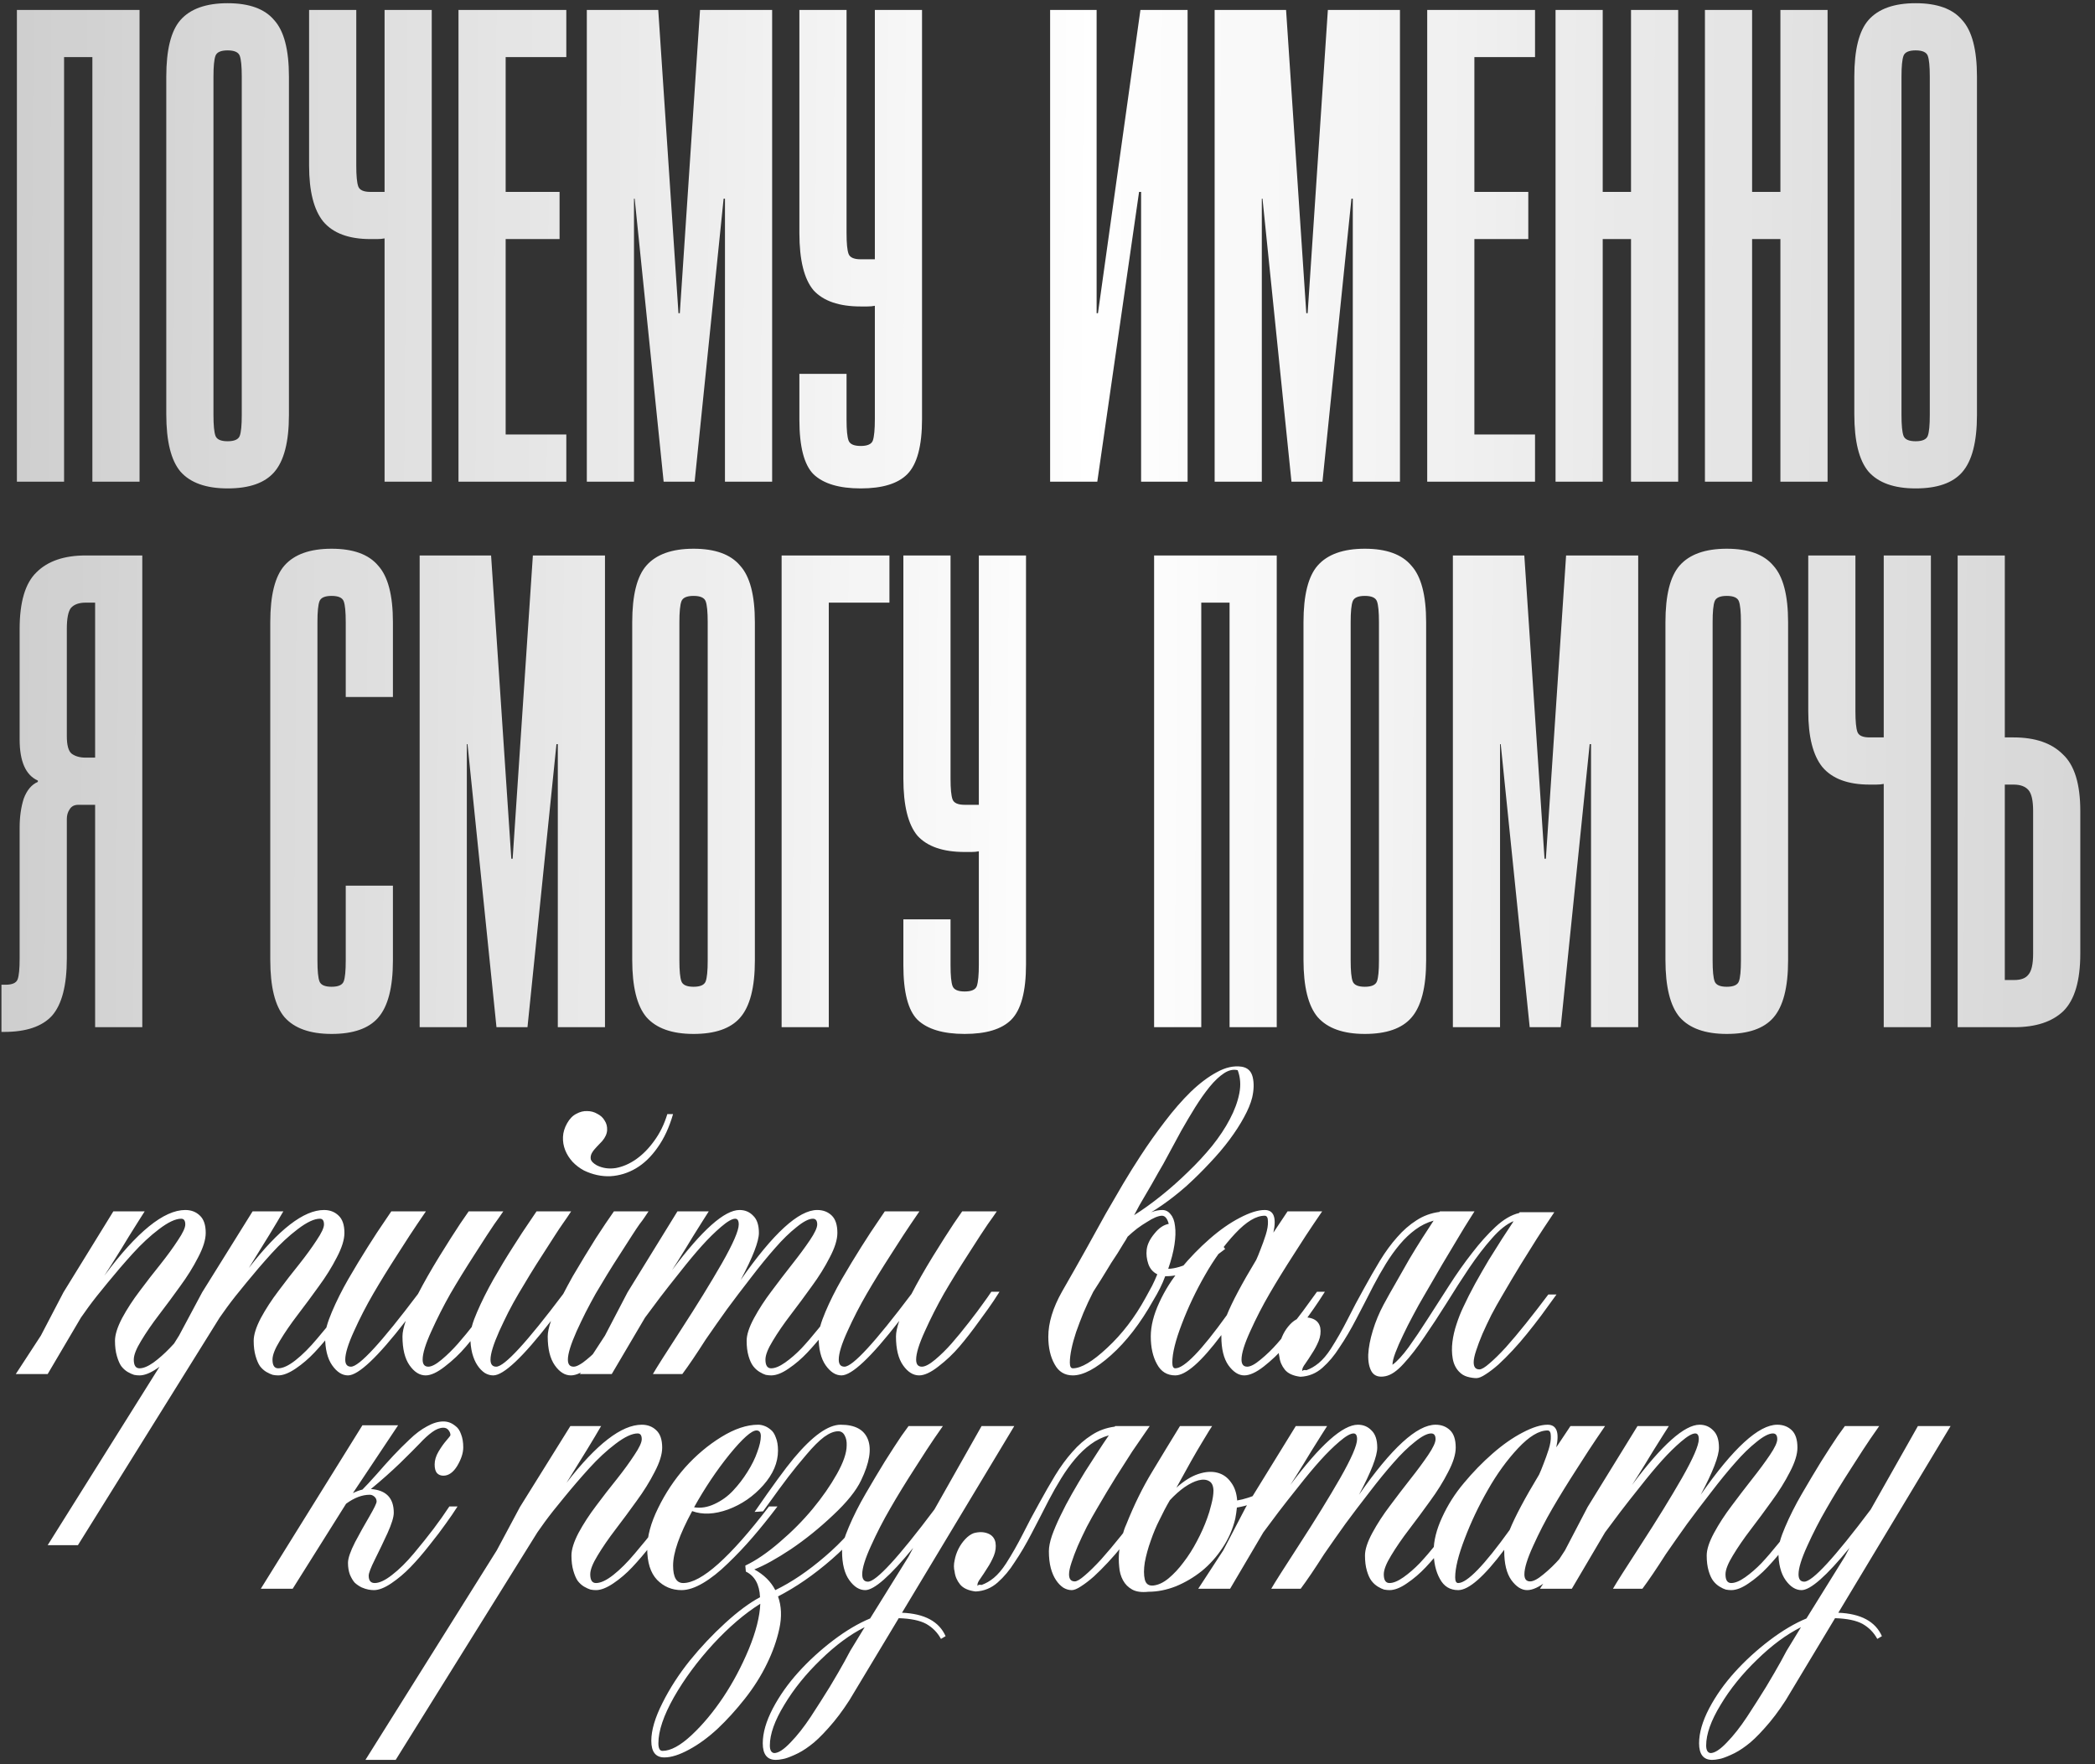
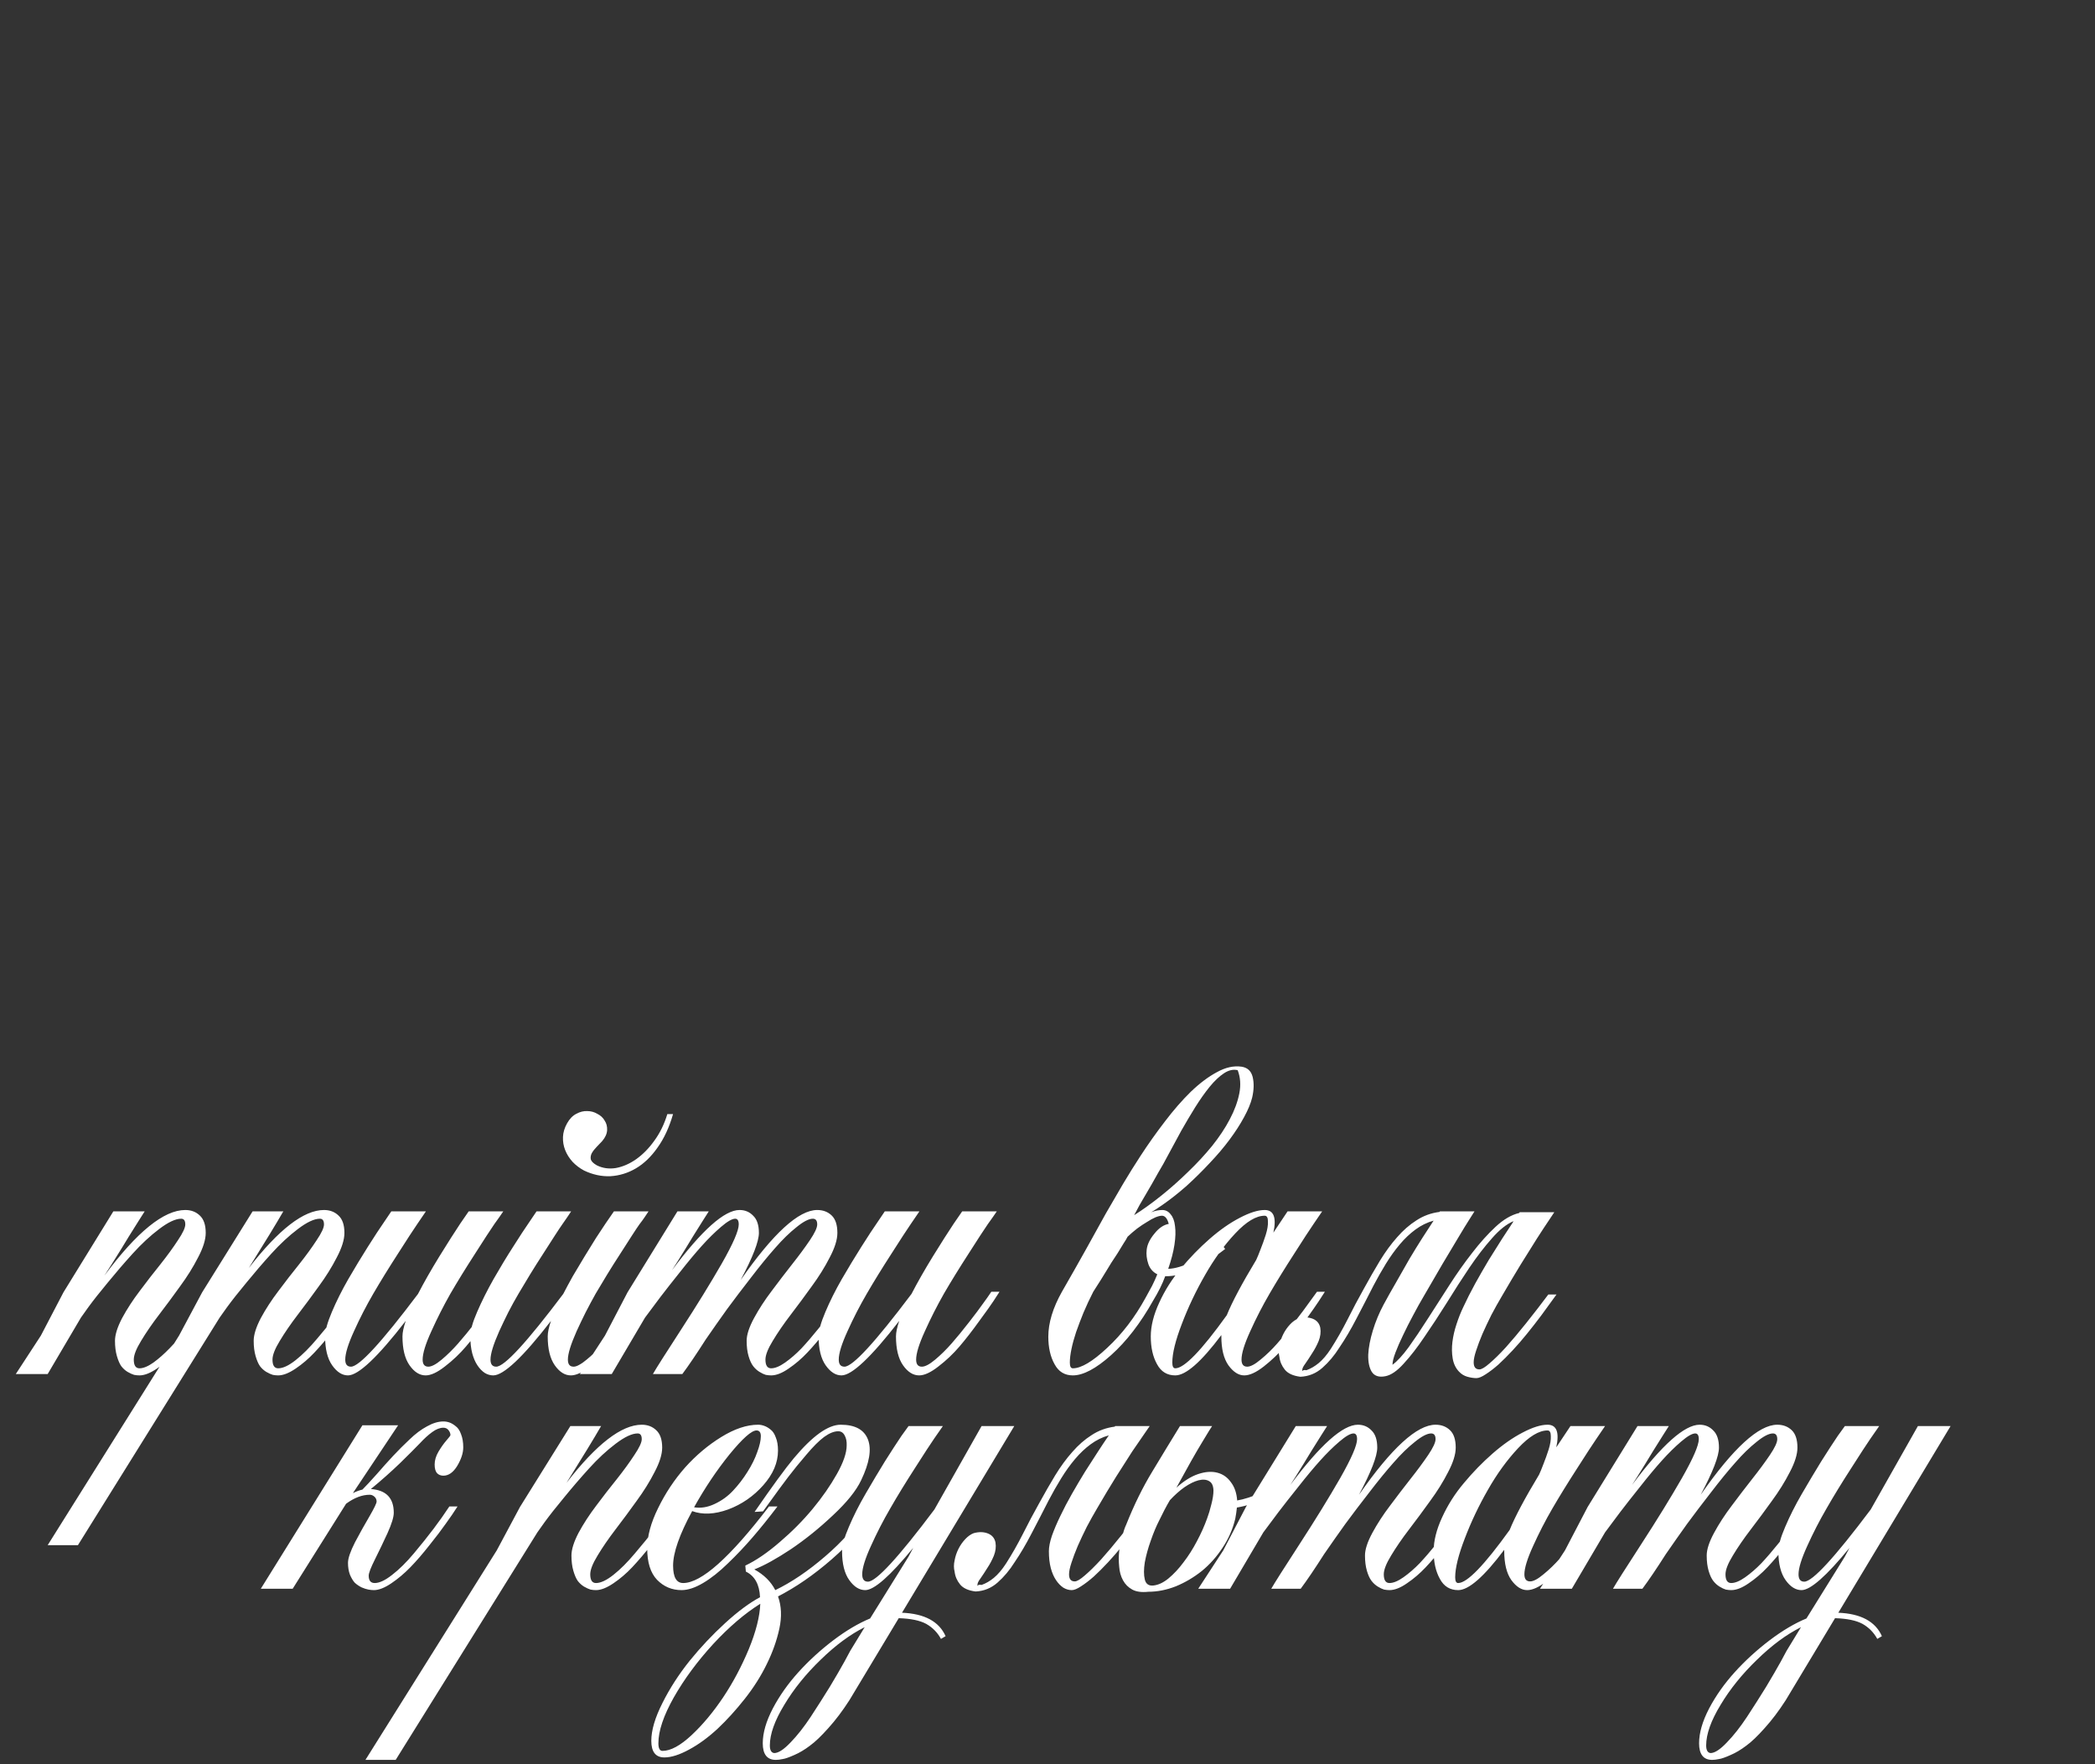
<svg xmlns="http://www.w3.org/2000/svg" width="361" height="304" viewBox="0 0 361 304" fill="none">
  <rect x="0" y="0" width="361" height="304" fill="#333333" stroke="none" />
-   <path d="M24.047 1.714V83H15.918V9.843H11.041V83H2.912V1.714H24.047ZM49.788 71.504C49.788 76.149 48.937 79.439 47.234 81.374C45.608 83.232 42.937 84.161 39.221 84.161C35.505 84.161 32.796 83.194 31.093 81.258C29.467 79.323 28.654 76.033 28.654 71.388V13.21C28.654 8.566 29.467 5.314 31.093 3.456C32.796 1.521 35.505 0.553 39.221 0.553C42.937 0.553 45.608 1.521 47.234 3.456C48.937 5.314 49.788 8.566 49.788 13.21V71.504ZM41.66 13.21C41.66 11.43 41.544 10.23 41.312 9.611C41.079 8.991 40.383 8.682 39.221 8.682C38.06 8.682 37.363 8.991 37.131 9.611C36.899 10.23 36.783 11.43 36.783 13.21V71.504C36.783 73.284 36.899 74.484 37.131 75.104C37.363 75.723 38.06 76.033 39.221 76.033C40.383 76.033 41.079 75.723 41.312 75.104C41.544 74.484 41.66 73.284 41.66 71.504V13.21ZM66.268 33.067V1.714H74.396V83H66.268V41.08C65.881 41.157 65.455 41.196 64.99 41.196C64.603 41.196 64.216 41.196 63.829 41.196C60.113 41.196 57.404 40.19 55.701 38.177C54.075 36.164 53.262 32.951 53.262 28.539V1.714H61.391V28.539C61.391 30.319 61.507 31.519 61.739 32.138C61.971 32.758 62.668 33.067 63.829 33.067H66.268ZM97.584 1.714V9.843H87.133V33.067H96.422V41.196H87.133V74.871H97.584V83H79.004V1.714H97.584ZM117.142 53.969L120.626 1.714H133.051V83H124.922V34.229H124.69L119.697 83H114.355L109.362 34.229H109.246V83H101.117V1.714H113.426L116.91 53.969H117.142ZM150.751 72.201V52.692C150.364 52.77 149.939 52.808 149.474 52.808C149.087 52.808 148.7 52.808 148.313 52.808C144.597 52.808 141.887 51.879 140.184 50.021C138.559 48.086 137.746 44.796 137.746 40.151V1.714H145.874V40.151C145.874 41.931 145.99 43.131 146.223 43.751C146.455 44.37 147.152 44.68 148.313 44.68H150.751V1.714H158.88V72.201C158.88 76.846 158.028 80.019 156.325 81.723C154.7 83.348 152.029 84.161 148.313 84.161C144.597 84.161 141.887 83.348 140.184 81.723C138.559 80.097 137.746 76.962 137.746 72.317V64.42H145.874V72.317C145.874 74.097 145.99 75.297 146.223 75.916C146.455 76.536 147.152 76.846 148.313 76.846C149.474 76.846 150.171 76.536 150.403 75.916C150.635 75.22 150.751 73.981 150.751 72.201ZM188.964 1.714V53.969H189.196L196.512 1.714H204.64V83H196.628V33.067H196.279L189.08 83H180.951V1.714H188.964ZM225.326 53.969L228.81 1.714H241.235V83H233.107V34.229H232.874L227.881 83H222.539L217.546 34.229H217.43V83H209.301V1.714H221.61L225.094 53.969H225.326ZM264.509 1.714V9.843H254.058V33.067H263.348V41.196H254.058V74.871H264.509V83H245.93V1.714H264.509ZM276.172 83H268.043V1.714H276.172V33.067H281.049V1.714H289.177V83H281.049V41.196H276.172V83ZM301.914 83H293.785V1.714H301.914V33.067H306.791V1.714H314.919V83H306.791V41.196H301.914V83ZM340.661 71.504C340.661 76.149 339.81 79.439 338.107 81.374C336.481 83.232 333.81 84.161 330.094 84.161C326.378 84.161 323.669 83.194 321.966 81.258C320.34 79.323 319.527 76.033 319.527 71.388V13.21C319.527 8.566 320.34 5.314 321.966 3.456C323.669 1.521 326.378 0.553 330.094 0.553C333.81 0.553 336.481 1.521 338.107 3.456C339.81 5.314 340.661 8.566 340.661 13.21V71.504ZM332.533 13.21C332.533 11.43 332.417 10.23 332.184 9.611C331.952 8.991 331.255 8.682 330.094 8.682C328.933 8.682 328.236 8.991 328.004 9.611C327.772 10.23 327.656 11.43 327.656 13.21V71.504C327.656 73.284 327.772 74.484 328.004 75.104C328.236 75.723 328.933 76.033 330.094 76.033C331.255 76.033 331.952 75.723 332.184 75.104C332.417 74.484 332.533 73.284 332.533 71.504V13.21ZM0.25 177.813V169.684H0.946C2.108 169.684 2.804 169.375 3.037 168.755C3.269 168.136 3.385 166.936 3.385 165.156V142.628C3.385 140.77 3.617 139.105 4.082 137.635C4.624 136.164 5.436 135.196 6.52 134.731V134.499C4.43 133.57 3.385 131.209 3.385 127.416V108.372C3.385 103.727 4.353 100.475 6.288 98.617C8.223 96.682 11.049 95.714 14.765 95.714H24.519V177H16.391V138.68H13.488C12.791 138.68 12.288 138.951 11.978 139.492C11.668 139.957 11.514 140.499 11.514 141.118V165.156C11.514 169.8 10.662 173.091 8.959 175.026C7.256 176.884 4.507 177.813 0.714 177.813H0.25ZM11.514 126.835C11.514 128.383 11.784 129.39 12.326 129.854C12.946 130.319 13.758 130.551 14.765 130.551H16.391V103.843H14.765C13.604 103.843 12.752 104.153 12.21 104.772C11.746 105.391 11.514 106.591 11.514 108.372V126.835ZM54.7 165.504C54.7 167.284 54.816 168.484 55.048 169.104C55.281 169.723 55.977 170.033 57.139 170.033C58.3 170.033 58.997 169.723 59.229 169.104C59.461 168.484 59.577 167.284 59.577 165.504V152.614H67.706V165.504C67.706 170.149 66.854 173.439 65.151 175.374C63.525 177.232 60.855 178.161 57.139 178.161C53.423 178.161 50.713 177.194 49.01 175.258C47.384 173.323 46.572 170.033 46.572 165.388V107.21C46.572 102.566 47.384 99.314 49.01 97.456C50.713 95.521 53.423 94.553 57.139 94.553C60.855 94.553 63.525 95.521 65.151 97.456C66.854 99.314 67.706 102.566 67.706 107.21V120.1H59.577V107.21C59.577 105.43 59.461 104.23 59.229 103.611C58.997 102.991 58.3 102.682 57.139 102.682C55.977 102.682 55.281 102.991 55.048 103.611C54.816 104.23 54.7 105.43 54.7 107.21V165.504ZM88.338 147.969L91.822 95.714H104.247V177H96.119V128.229H95.886L90.893 177H85.551L80.558 128.229H80.442V177H72.314V95.714H84.622L88.106 147.969H88.338ZM130.076 165.504C130.076 170.149 129.225 173.439 127.521 175.374C125.896 177.232 123.225 178.161 119.509 178.161C115.793 178.161 113.084 177.194 111.38 175.258C109.755 173.323 108.942 170.033 108.942 165.388V107.21C108.942 102.566 109.755 99.314 111.38 97.456C113.084 95.521 115.793 94.553 119.509 94.553C123.225 94.553 125.896 95.521 127.521 97.456C129.225 99.314 130.076 102.566 130.076 107.21V165.504ZM121.948 107.21C121.948 105.43 121.831 104.23 121.599 103.611C121.367 102.991 120.67 102.682 119.509 102.682C118.348 102.682 117.651 102.991 117.419 103.611C117.187 104.23 117.07 105.43 117.07 107.21V165.504C117.07 167.284 117.187 168.484 117.419 169.104C117.651 169.723 118.348 170.033 119.509 170.033C120.67 170.033 121.367 169.723 121.599 169.104C121.831 168.484 121.948 167.284 121.948 165.504V107.21ZM153.263 95.714V103.843H142.812V177H134.684V95.714H153.263ZM168.669 166.201V146.692C168.282 146.769 167.856 146.808 167.391 146.808C167.004 146.808 166.617 146.808 166.23 146.808C162.514 146.808 159.805 145.879 158.102 144.021C156.476 142.086 155.663 138.796 155.663 134.151V95.714H163.792V134.151C163.792 135.931 163.908 137.131 164.14 137.751C164.372 138.37 165.069 138.68 166.23 138.68H168.669V95.714H176.797V166.201C176.797 170.846 175.946 174.02 174.243 175.723C172.617 177.348 169.946 178.161 166.23 178.161C162.514 178.161 159.805 177.348 158.102 175.723C156.476 174.097 155.663 170.962 155.663 166.317V158.42H163.792V166.317C163.792 168.097 163.908 169.297 164.14 169.917C164.372 170.536 165.069 170.846 166.23 170.846C167.391 170.846 168.088 170.536 168.32 169.917C168.553 169.22 168.669 167.981 168.669 166.201ZM220.003 95.714V177H211.874V103.843H206.997V177H198.869V95.714H220.003ZM245.745 165.504C245.745 170.149 244.893 173.439 243.19 175.374C241.564 177.232 238.894 178.161 235.178 178.161C231.462 178.161 228.752 177.194 227.049 175.258C225.423 173.323 224.611 170.033 224.611 165.388V107.21C224.611 102.566 225.423 99.314 227.049 97.456C228.752 95.521 231.462 94.553 235.178 94.553C238.894 94.553 241.564 95.521 243.19 97.456C244.893 99.314 245.745 102.566 245.745 107.21V165.504ZM237.616 107.21C237.616 105.43 237.5 104.23 237.268 103.611C237.036 102.991 236.339 102.682 235.178 102.682C234.017 102.682 233.32 102.991 233.088 103.611C232.855 104.23 232.739 105.43 232.739 107.21V165.504C232.739 167.284 232.855 168.484 233.088 169.104C233.32 169.723 234.017 170.033 235.178 170.033C236.339 170.033 237.036 169.723 237.268 169.104C237.5 168.484 237.616 167.284 237.616 165.504V107.21ZM266.377 147.969L269.861 95.714H282.286V177H274.158V128.229H273.925L268.932 177H263.59L258.597 128.229H258.481V177H250.353V95.714H262.662L266.145 147.969H266.377ZM308.115 165.504C308.115 170.149 307.264 173.439 305.561 175.374C303.935 177.232 301.264 178.161 297.548 178.161C293.832 178.161 291.123 177.194 289.42 175.258C287.794 173.323 286.981 170.033 286.981 165.388V107.21C286.981 102.566 287.794 99.314 289.42 97.456C291.123 95.521 293.832 94.553 297.548 94.553C301.264 94.553 303.935 95.521 305.561 97.456C307.264 99.314 308.115 102.566 308.115 107.21V165.504ZM299.987 107.21C299.987 105.43 299.871 104.23 299.638 103.611C299.406 102.991 298.709 102.682 297.548 102.682C296.387 102.682 295.69 102.991 295.458 103.611C295.226 104.23 295.11 105.43 295.11 107.21V165.504C295.11 167.284 295.226 168.484 295.458 169.104C295.69 169.723 296.387 170.033 297.548 170.033C298.709 170.033 299.406 169.723 299.638 169.104C299.871 168.484 299.987 167.284 299.987 165.504V107.21ZM324.595 127.067V95.714H332.723V177H324.595V135.08C324.208 135.157 323.782 135.196 323.317 135.196C322.93 135.196 322.543 135.196 322.156 135.196C318.44 135.196 315.731 134.19 314.027 132.177C312.402 130.164 311.589 126.951 311.589 122.539V95.714H319.717V122.539C319.717 124.319 319.834 125.519 320.066 126.138C320.298 126.758 320.995 127.067 322.156 127.067H324.595ZM337.331 95.714H345.459V127.067H346.969C350.685 127.067 353.511 128.035 355.446 129.97C357.459 131.828 358.465 135.08 358.465 139.725V164.343C358.465 168.988 357.497 172.278 355.562 174.213C353.627 176.071 350.801 177 347.085 177H337.331V95.714ZM345.459 168.871H347.085C348.246 168.871 349.059 168.562 349.524 167.942C350.066 167.323 350.337 166.123 350.337 164.343V139.725C350.337 137.944 350.066 136.744 349.524 136.125C348.982 135.506 348.13 135.196 346.969 135.196H345.459V168.871Z" fill="url(#paint0_linear_4663_52)" />
  <path d="M36.857 222.585H38.266C37.608 223.587 36.951 224.573 36.294 225.543C35.636 226.514 34.728 227.735 33.57 229.206C32.412 230.677 31.317 231.96 30.284 233.056C29.282 234.12 28.202 235.044 27.044 235.826C25.886 236.609 24.884 237 24.039 237C23.726 237 23.413 236.969 23.1 236.906C22.787 236.812 22.411 236.64 21.973 236.39C21.566 236.139 21.206 235.811 20.893 235.404C20.611 234.997 20.361 234.418 20.142 233.666C19.923 232.915 19.813 232.039 19.813 231.037C19.813 230.004 20.22 228.705 21.034 227.14C21.879 225.575 22.896 224.01 24.086 222.445C25.275 220.848 26.465 219.314 27.654 217.843C28.844 216.341 29.845 214.963 30.659 213.711C31.504 212.459 31.927 211.552 31.927 210.988C31.927 210.331 31.692 210.002 31.223 210.002C30.252 210.002 28.985 210.597 27.419 211.786C25.886 212.944 24.368 214.353 22.865 216.012C21.363 217.671 19.923 219.346 18.545 221.036C17.168 222.695 16.057 224.104 15.212 225.262L13.944 227.046L8.216 236.765H2.722L7.042 230.145L10.939 222.679L19.531 208.734H24.931C24.806 208.953 24.477 209.47 23.945 210.284C23.444 211.098 22.865 212.021 22.208 213.054C21.582 214.087 21.143 214.807 20.893 215.214C19.672 217.186 18.702 218.72 17.982 219.815C23.585 212.271 28.233 208.5 31.927 208.5C32.929 208.5 33.758 208.813 34.416 209.439C35.104 210.065 35.449 211.066 35.449 212.444C35.449 213.602 35.01 215.01 34.134 216.669C33.289 218.328 32.256 219.987 31.035 221.646C29.845 223.305 28.64 224.933 27.419 226.529C26.199 228.126 25.166 229.628 24.321 231.037C23.476 232.414 23.053 233.494 23.053 234.277C23.053 235.278 23.382 235.779 24.039 235.779C24.696 235.779 25.494 235.451 26.433 234.793C27.373 234.105 28.296 233.291 29.204 232.352C30.143 231.381 31.129 230.254 32.162 228.971C33.195 227.688 34.071 226.561 34.791 225.59C35.511 224.589 36.2 223.587 36.857 222.585ZM60.805 222.585H62.214C61.587 223.587 60.93 224.573 60.242 225.543C59.553 226.514 58.63 227.735 57.471 229.206C56.313 230.677 55.218 231.96 54.185 233.056C53.183 234.12 52.103 235.044 50.945 235.826C49.787 236.609 48.785 237 47.94 237C47.627 237 47.314 236.969 47.001 236.906C46.688 236.812 46.312 236.64 45.874 236.39C45.467 236.139 45.107 235.811 44.794 235.404C44.512 234.997 44.262 234.418 44.043 233.666C43.824 232.915 43.714 232.039 43.714 231.037C43.714 230.004 44.121 228.705 44.935 227.14C45.78 225.575 46.797 224.01 47.987 222.445C49.176 220.848 50.366 219.314 51.555 217.843C52.745 216.341 53.746 214.963 54.56 213.711C55.405 212.459 55.828 211.552 55.828 210.988C55.828 210.331 55.593 210.002 55.124 210.002C54.153 210.002 52.886 210.597 51.32 211.786C49.787 212.944 48.269 214.353 46.766 216.012C45.264 217.671 43.824 219.346 42.446 221.036C41.069 222.695 39.958 224.104 39.113 225.262L37.845 227.046L13.429 266.252H8.218L30.849 230.145L34.84 222.679L43.526 208.734H48.832L48.738 208.875C47.642 210.785 45.686 213.993 42.869 218.501C48.034 211.833 52.353 208.5 55.828 208.5C56.83 208.5 57.659 208.813 58.316 209.439C59.005 210.065 59.349 211.066 59.349 212.444C59.349 213.602 58.911 215.01 58.035 216.669C57.19 218.328 56.157 219.987 54.936 221.646C53.746 223.305 52.541 224.933 51.32 226.529C50.1 228.126 49.067 229.628 48.222 231.037C47.376 232.414 46.954 233.494 46.954 234.277C46.954 235.278 47.282 235.779 47.94 235.779C48.754 235.779 49.755 235.31 50.945 234.371C52.134 233.432 53.371 232.195 54.654 230.661C55.969 229.128 57.096 227.735 58.035 226.483C59.005 225.199 59.928 223.9 60.805 222.585ZM85.786 222.585H87.194C86.944 222.992 86.6 223.525 86.161 224.182C85.754 224.808 84.941 225.95 83.72 227.609C82.53 229.268 81.388 230.74 80.292 232.023C79.228 233.275 78.023 234.418 76.677 235.451C75.362 236.484 74.251 237 73.343 237C72.31 237 71.387 236.421 70.573 235.263C69.759 234.105 69.352 232.446 69.352 230.286C69.352 229.597 69.54 228.705 69.916 227.609C65.064 233.87 61.746 237 59.962 237C58.96 237 58.052 236.421 57.238 235.263C56.425 234.105 56.018 232.446 56.018 230.286C56.018 229.315 56.409 227.907 57.191 226.06C57.974 224.213 58.913 222.335 60.009 220.426C61.136 218.485 62.262 216.622 63.389 214.838C64.516 213.054 65.471 211.598 66.253 210.472L67.427 208.734H73.39C73.015 209.298 72.514 210.033 71.888 210.941C71.262 211.849 70.15 213.555 68.554 216.059C66.958 218.532 65.549 220.817 64.328 222.914C63.108 225.011 61.996 227.171 60.995 229.394C59.993 231.585 59.492 233.212 59.492 234.277C59.492 235.091 59.821 235.498 60.478 235.498C61.887 235.498 65.737 231.319 72.029 222.961C73.03 221.02 74.251 218.876 75.691 216.529C77.162 214.15 78.367 212.256 79.306 210.847L80.762 208.734H86.725C86.349 209.298 85.833 210.033 85.175 210.941C84.549 211.849 83.438 213.555 81.842 216.059C80.245 218.532 78.837 220.817 77.616 222.914C76.427 225.011 75.331 227.171 74.329 229.394C73.328 231.585 72.827 233.212 72.827 234.277C72.827 235.091 73.155 235.498 73.813 235.498C74.376 235.498 75.143 235.091 76.114 234.277C77.084 233.463 78.023 232.539 78.931 231.507C79.838 230.474 80.84 229.253 81.936 227.844C83.031 226.436 83.829 225.371 84.33 224.651C84.862 223.931 85.347 223.243 85.786 222.585ZM110.814 222.585H112.222C112.097 222.805 111.94 223.039 111.753 223.29C111.596 223.54 111.408 223.838 111.189 224.182C110.97 224.495 110.657 224.949 110.25 225.543C109.874 226.107 109.374 226.796 108.748 227.609C108.153 228.423 107.558 229.206 106.963 229.957C106.4 230.708 105.852 231.397 105.32 232.023C104.224 233.306 103.019 234.449 101.705 235.451C100.39 236.484 99.279 237 98.371 237C97.338 237 96.415 236.421 95.601 235.263C94.787 234.105 94.38 232.446 94.38 230.286C94.38 229.597 94.568 228.705 94.944 227.609C90.092 233.87 86.774 237 84.989 237C84.489 237 84.003 236.859 83.534 236.577C83.064 236.264 82.642 235.826 82.266 235.263C81.891 234.699 81.593 234.011 81.374 233.197C81.155 232.352 81.045 231.381 81.045 230.286C81.045 229.253 81.437 227.844 82.219 226.06C83.002 224.244 83.941 222.366 85.036 220.426C86.163 218.454 87.29 216.591 88.417 214.838C89.544 213.054 90.499 211.598 91.281 210.472L92.455 208.734H98.418C98.23 209.016 98.011 209.345 97.761 209.72C97.51 210.096 97.228 210.503 96.915 210.941C96.603 211.379 96.164 212.037 95.601 212.913C95.069 213.758 94.396 214.807 93.582 216.059C92.768 217.311 92.017 218.501 91.328 219.627C90.639 220.754 89.982 221.85 89.356 222.914C88.73 223.978 88.135 225.058 87.572 226.154C87.04 227.218 86.523 228.298 86.022 229.394C85.021 231.647 84.52 233.275 84.52 234.277C84.52 235.091 84.849 235.498 85.506 235.498C86.915 235.498 90.765 231.319 97.056 222.961C97.557 221.991 98.105 220.973 98.7 219.909C99.326 218.845 99.999 217.718 100.719 216.529C101.439 215.339 102.096 214.275 102.691 213.336C103.317 212.397 103.865 211.567 104.334 210.847L105.79 208.734H111.753C111.565 209.016 111.346 209.345 111.095 209.72C110.845 210.096 110.547 210.503 110.203 210.941C109.89 211.379 109.452 212.037 108.888 212.913C108.356 213.758 107.683 214.807 106.87 216.059C106.056 217.311 105.304 218.501 104.616 219.627C103.927 220.754 103.27 221.85 102.644 222.914C102.049 223.978 101.47 225.058 100.906 226.154C100.374 227.218 99.858 228.298 99.357 229.394C98.355 231.647 97.855 233.275 97.855 234.277C97.855 235.091 98.183 235.498 98.841 235.498C99.122 235.498 99.451 235.388 99.827 235.169C100.233 234.95 100.656 234.652 101.094 234.277C101.564 233.901 102.033 233.479 102.503 233.009C103.004 232.539 103.489 232.039 103.958 231.507C104.397 230.974 104.866 230.411 105.367 229.816C105.899 229.221 106.431 228.564 106.963 227.844C107.527 227.156 107.996 226.561 108.372 226.06C108.748 225.528 109.076 225.058 109.358 224.651C109.671 224.244 109.937 223.884 110.156 223.571C110.375 223.258 110.594 222.93 110.814 222.585ZM115.978 191.972C115.321 194.257 114.429 196.182 113.302 197.747C112.206 199.312 110.97 200.502 109.593 201.316C108.215 202.13 106.744 202.584 105.179 202.677C103.645 202.74 102.127 202.411 100.625 201.691C99.874 201.284 99.216 200.784 98.653 200.189C98.089 199.563 97.667 198.89 97.385 198.17C97.103 197.45 96.978 196.699 97.009 195.916C97.041 195.134 97.275 194.351 97.714 193.569C98.152 192.786 98.684 192.238 99.31 191.925C99.936 191.581 100.562 191.424 101.188 191.456C101.814 191.456 102.393 191.612 102.925 191.925C103.489 192.207 103.911 192.598 104.193 193.099C104.506 193.569 104.647 194.116 104.616 194.742C104.584 195.368 104.303 195.994 103.771 196.62C103.489 196.934 103.176 197.262 102.832 197.606C102.487 197.951 102.206 198.311 101.986 198.686C101.799 199.031 101.736 199.391 101.799 199.766C101.892 200.111 102.237 200.455 102.832 200.799C103.833 201.3 104.929 201.457 106.118 201.269C107.308 201.05 108.466 200.549 109.593 199.766C110.751 198.952 111.8 197.888 112.739 196.574C113.709 195.259 114.46 193.725 114.992 191.972H115.978ZM145.748 222.585H147.157C146.531 223.587 145.874 224.573 145.185 225.543C144.496 226.514 143.573 227.735 142.415 229.206C141.257 230.677 140.161 231.96 139.128 233.056C138.126 234.12 137.046 235.044 135.888 235.826C134.761 236.609 133.76 237 132.883 237C132.602 237 132.289 236.969 131.944 236.906C131.631 236.812 131.271 236.64 130.864 236.39C130.457 236.139 130.097 235.811 129.784 235.404C129.471 234.997 129.205 234.418 128.986 233.666C128.767 232.915 128.658 232.039 128.658 231.037C128.658 230.004 129.08 228.705 129.925 227.14C130.77 225.575 131.788 224.01 132.977 222.445C134.167 220.848 135.341 219.314 136.499 217.843C137.688 216.341 138.705 214.963 139.551 213.711C140.396 212.459 140.818 211.552 140.818 210.988C140.818 210.331 140.568 210.002 140.067 210.002C139.378 210.002 138.439 210.487 137.25 211.458C136.06 212.397 134.84 213.586 133.588 215.026C132.336 216.435 130.943 218.141 129.409 220.144C127.875 222.116 126.498 223.931 125.277 225.59C124.087 227.249 122.867 228.987 121.615 230.802C120.018 233.306 118.672 235.294 117.577 236.765H112.506C113.038 235.826 114.666 233.259 117.389 229.065C120.112 224.87 122.444 221.083 124.385 217.702C126.326 214.29 127.296 212.052 127.296 210.988C127.296 210.331 127.092 210.002 126.686 210.002C126.153 210.002 125.34 210.472 124.244 211.411C123.18 212.318 122.084 213.398 120.957 214.65C119.83 215.902 118.578 217.405 117.201 219.158C115.824 220.879 114.681 222.335 113.773 223.525C112.897 224.683 112.021 225.857 111.144 227.046L105.416 236.765H99.922L104.242 230.145L108.139 222.679L116.732 208.734H122.131C122.006 208.953 121.677 209.47 121.145 210.284C120.644 211.098 120.065 212.021 119.408 213.054C118.782 214.087 118.344 214.807 118.093 215.214C117.091 216.842 116.325 218.062 115.792 218.876C120.957 211.958 124.839 208.5 127.437 208.5C128.376 208.5 129.158 208.828 129.784 209.486C130.442 210.112 130.77 211.098 130.77 212.444C130.77 213.915 129.722 216.622 127.625 220.566C133.228 212.522 137.626 208.5 140.818 208.5C141.82 208.5 142.65 208.813 143.307 209.439C143.964 210.065 144.293 211.066 144.293 212.444C144.293 213.602 143.855 215.01 142.978 216.669C142.133 218.328 141.1 219.987 139.879 221.646C138.69 223.305 137.485 224.933 136.264 226.529C135.043 228.126 134.01 229.628 133.165 231.037C132.32 232.414 131.897 233.494 131.897 234.277C131.897 235.278 132.226 235.779 132.883 235.779C133.541 235.779 134.339 235.451 135.278 234.793C136.248 234.105 137.187 233.291 138.095 232.352C139.003 231.381 139.973 230.254 141.006 228.971C142.07 227.688 142.947 226.561 143.636 225.59C144.355 224.589 145.06 223.587 145.748 222.585ZM170.823 222.585H172.232C171.981 222.992 171.637 223.525 171.199 224.182C170.792 224.808 169.978 225.95 168.757 227.609C167.568 229.268 166.425 230.74 165.33 232.023C164.265 233.275 163.06 234.418 161.714 235.451C160.4 236.484 159.288 237 158.381 237C157.348 237 156.424 236.421 155.61 235.263C154.797 234.105 154.39 232.446 154.39 230.286C154.39 229.597 154.577 228.705 154.953 227.609C150.101 233.87 146.783 237 144.999 237C143.997 237 143.09 236.421 142.276 235.263C141.462 234.105 141.055 232.446 141.055 230.286C141.055 229.315 141.446 227.907 142.229 226.06C143.011 224.213 143.95 222.335 145.046 220.426C146.173 218.485 147.3 216.622 148.427 214.838C149.553 213.054 150.508 211.598 151.291 210.472L152.465 208.734H158.428C158.052 209.298 157.551 210.033 156.925 210.941C156.299 211.849 155.188 213.555 153.591 216.059C151.995 218.532 150.586 220.817 149.366 222.914C148.145 225.011 147.034 227.171 146.032 229.394C145.03 231.585 144.53 233.212 144.53 234.277C144.53 235.091 144.858 235.498 145.516 235.498C146.924 235.498 150.774 231.319 157.066 222.961C158.068 221.02 159.288 218.876 160.728 216.529C162.199 214.15 163.405 212.256 164.344 210.847L165.799 208.734H171.762C171.387 209.298 170.87 210.033 170.213 210.941C169.587 211.849 168.475 213.555 166.879 216.059C165.283 218.532 163.874 220.817 162.653 222.914C161.464 225.011 160.368 227.171 159.367 229.394C158.365 231.585 157.864 233.212 157.864 234.277C157.864 235.091 158.193 235.498 158.85 235.498C159.414 235.498 160.18 235.091 161.151 234.277C162.121 233.463 163.06 232.539 163.968 231.507C164.876 230.474 165.877 229.253 166.973 227.844C168.069 226.436 168.867 225.371 169.368 224.651C169.9 223.931 170.385 223.243 170.823 222.585ZM196.088 210.143C197.653 209.047 199.046 208.5 200.266 208.5C200.861 208.5 201.346 208.75 201.722 209.251C202.129 209.72 202.379 210.393 202.473 211.27C202.598 212.146 202.567 213.211 202.379 214.463C202.191 215.715 201.831 217.108 201.299 218.641C203.678 218.548 206.683 217.045 210.314 214.134L211.113 215.214C208.64 217.123 206.636 218.391 205.103 219.017C203.631 219.612 202.254 219.909 200.971 219.909H200.783C200.532 220.598 200.235 221.286 199.891 221.975C199.546 222.664 199.155 223.368 198.717 224.088C196.526 228.001 194.1 231.147 191.439 233.525C188.841 235.842 186.65 237 184.866 237C183.457 237 182.409 236.358 181.72 235.075C181 233.792 180.64 232.211 180.64 230.333C180.64 227.954 181.423 225.371 182.988 222.585C184.553 219.862 185.946 217.405 187.167 215.214C188.387 212.991 189.514 210.957 190.547 209.11C191.611 207.263 192.613 205.542 193.552 203.945C194.522 202.317 195.508 200.737 196.51 199.203C197.856 197.137 199.265 195.149 200.736 193.24C202.207 191.299 203.694 189.593 205.196 188.122C206.73 186.651 208.233 185.524 209.704 184.741C211.175 183.928 212.584 183.615 213.93 183.802C214.963 183.959 215.604 184.554 215.855 185.587C216.105 186.62 216.074 187.809 215.761 189.155C215.51 190.157 215.041 191.284 214.352 192.536C213.695 193.756 212.865 195.04 211.864 196.386C210.862 197.732 209.72 199.078 208.436 200.424C207.184 201.77 205.869 203.069 204.492 204.321C203.115 205.542 201.706 206.653 200.266 207.654C198.826 208.656 197.434 209.486 196.088 210.143ZM197.402 223.618C197.809 222.898 198.185 222.21 198.529 221.552C198.873 220.864 199.171 220.207 199.421 219.58C198.67 219.205 198.153 218.61 197.872 217.796C197.59 216.951 197.496 216.137 197.59 215.355C197.684 214.447 198.138 213.508 198.952 212.538C199.703 211.598 200.517 211.051 201.393 210.894C201.143 209.955 200.752 209.486 200.219 209.486C199.938 209.486 199.562 209.579 199.093 209.767C198.654 209.955 198.169 210.221 197.637 210.566C197.105 210.879 196.541 211.254 195.947 211.692C195.383 212.131 194.835 212.6 194.303 213.101C194.147 213.414 193.912 213.805 193.599 214.275C193.317 214.744 192.973 215.308 192.566 215.965C192.159 216.591 191.799 217.139 191.486 217.608C191.204 218.078 190.985 218.438 190.829 218.688C190.485 219.252 190.109 219.862 189.702 220.52C189.295 221.177 188.857 221.866 188.387 222.585C187.761 223.806 187.198 225.011 186.697 226.201C186.227 227.359 185.805 228.47 185.429 229.534C185.085 230.567 184.819 231.538 184.631 232.446C184.443 233.353 184.349 234.136 184.349 234.793C184.349 235.451 184.522 235.779 184.866 235.779C186.306 235.779 188.278 234.605 190.782 232.258C193.349 229.879 195.555 226.999 197.402 223.618ZM195.43 209.392C196.964 208.421 198.529 207.294 200.126 206.011C201.722 204.728 203.256 203.366 204.727 201.926C206.229 200.486 207.607 198.999 208.859 197.466C210.111 195.901 211.128 194.367 211.911 192.864C212.725 191.33 213.272 189.844 213.554 188.404C213.836 186.964 213.742 185.634 213.272 184.413C212.521 184.225 211.739 184.397 210.925 184.929C210.111 185.461 209.281 186.244 208.436 187.277C207.622 188.279 206.793 189.452 205.948 190.798C205.134 192.113 204.336 193.459 203.553 194.836C202.802 196.214 202.082 197.544 201.393 198.827C200.736 200.079 200.141 201.144 199.609 202.02C198.826 203.429 198.091 204.712 197.402 205.87C196.714 206.997 196.056 208.171 195.43 209.392ZM226.938 222.585H228.299C228.049 222.992 227.704 223.525 227.266 224.182C226.859 224.808 226.061 225.95 224.872 227.609C223.682 229.268 222.524 230.74 221.397 232.023C220.302 233.275 219.096 234.418 217.782 235.451C216.467 236.484 215.34 237 214.401 237C213.431 237 212.523 236.421 211.678 235.263C210.864 234.105 210.457 232.446 210.457 230.286V230.051C206.983 234.684 204.338 237 202.522 237C201.113 237 200.065 236.358 199.376 235.075C198.656 233.792 198.296 232.195 198.296 230.286C198.296 228.502 198.781 226.561 199.752 224.464C200.722 222.335 201.974 220.363 203.508 218.548C205.042 216.701 206.685 215.01 208.438 213.477C210.191 211.943 211.913 210.738 213.603 209.861C215.325 208.953 216.764 208.5 217.923 208.5C219.488 208.5 219.988 209.799 219.425 212.397L221.867 208.734H227.83C227.454 209.298 226.953 210.033 226.327 210.941C225.701 211.849 224.59 213.555 222.993 216.059C221.397 218.532 219.988 220.817 218.768 222.914C217.547 225.011 216.436 227.171 215.434 229.394C214.432 231.585 213.932 233.212 213.932 234.277C213.932 235.091 214.26 235.498 214.918 235.498C215.481 235.498 216.248 235.091 217.218 234.277C218.22 233.463 219.175 232.539 220.082 231.507C220.99 230.474 221.976 229.253 223.04 227.844C224.136 226.436 224.934 225.371 225.435 224.651C225.967 223.931 226.468 223.243 226.938 222.585ZM202.522 235.779C204.056 235.779 207.014 232.727 211.396 226.623C212.304 224.37 213.994 221.193 216.467 217.092C216.686 216.622 216.937 216.012 217.218 215.261C217.531 214.478 217.829 213.649 218.11 212.772C218.392 211.865 218.517 211.098 218.486 210.472C218.486 209.814 218.298 209.486 217.923 209.486C216.451 209.486 214.761 210.503 212.852 212.538C210.942 214.572 209.205 216.967 207.64 219.721C206.075 222.445 204.744 225.246 203.649 228.126C202.553 230.974 202.006 233.197 202.006 234.793C202.006 235.451 202.178 235.779 202.522 235.779ZM268.211 223.055C267.303 224.307 266.427 225.512 265.582 226.67C264.737 227.797 263.907 228.861 263.093 229.863C262.311 230.834 261.497 231.773 260.652 232.68C259.806 233.588 258.993 234.402 258.21 235.122C257.428 235.811 256.692 236.374 256.003 236.812C255.346 237.25 254.814 237.47 254.407 237.47C253.937 237.47 253.421 237.391 252.857 237.235C252.294 237.078 251.809 236.781 251.402 236.343C250.838 235.748 250.478 234.997 250.322 234.089C250.165 233.181 250.15 232.226 250.275 231.225C250.4 230.223 250.635 229.206 250.979 228.173C251.324 227.109 251.715 226.123 252.153 225.215C252.748 223.931 253.421 222.601 254.172 221.224C254.955 219.815 255.737 218.454 256.52 217.139C257.334 215.824 258.1 214.603 258.82 213.477C259.572 212.318 260.198 211.364 260.699 210.612L260.792 210.425C259.603 210.925 258.367 211.911 257.083 213.383C255.8 214.823 254.501 216.513 253.186 218.454C251.903 220.363 250.604 222.382 249.289 224.511C247.974 226.608 246.691 228.564 245.439 230.38C244.218 232.195 243.029 233.729 241.87 234.981C240.744 236.233 239.695 236.953 238.725 237.141C237.629 237.36 236.846 237.11 236.377 236.39C235.939 235.67 235.735 234.684 235.767 233.432C235.829 232.18 236.095 230.787 236.565 229.253C237.034 227.719 237.645 226.248 238.396 224.839C239.053 223.618 239.773 222.335 240.556 220.989C241.338 219.612 242.105 218.266 242.856 216.951C243.639 215.636 244.39 214.416 245.11 213.289C245.83 212.162 246.441 211.223 246.941 210.472L247.035 210.331C245.908 210.644 244.86 211.16 243.889 211.88C242.95 212.569 242.058 213.414 241.213 214.416C240.368 215.417 239.57 216.529 238.818 217.749C238.067 218.97 237.347 220.238 236.659 221.552C235.657 223.525 234.671 225.434 233.701 227.281C232.762 229.096 231.791 230.74 230.79 232.211C229.944 233.557 228.974 234.715 227.878 235.685C226.783 236.656 225.515 237.172 224.075 237.235C222.823 237.078 221.931 236.671 221.399 236.014C220.867 235.357 220.554 234.621 220.46 233.807C220.303 233.212 220.303 232.571 220.46 231.882C220.585 231.193 220.804 230.536 221.117 229.91C221.43 229.284 221.822 228.721 222.291 228.22C222.761 227.719 223.246 227.375 223.747 227.187C224.654 226.936 225.468 226.952 226.188 227.234C226.908 227.516 227.346 228.032 227.503 228.783C227.628 229.534 227.534 230.301 227.221 231.084C226.908 231.835 226.532 232.539 226.094 233.197C225.687 233.854 225.296 234.449 224.92 234.981C224.545 235.482 224.373 235.857 224.404 236.108C224.341 236.264 224.357 236.296 224.451 236.202C224.576 236.077 224.795 236.045 225.108 236.108C225.828 235.857 226.532 235.451 227.221 234.887C227.941 234.292 228.645 233.463 229.334 232.399C230.336 230.834 231.29 229.159 232.198 227.375C233.106 225.559 234.061 223.759 235.062 221.975C235.97 220.316 236.878 218.735 237.786 217.233C238.725 215.699 239.711 214.353 240.744 213.195C241.777 212.005 242.888 211.035 244.077 210.284C245.267 209.501 246.597 209.016 248.068 208.828L248.115 208.734H248.819H249.336H254.078C253.984 208.86 253.687 209.329 253.186 210.143C252.685 210.925 252.044 211.974 251.261 213.289C250.478 214.603 249.571 216.122 248.538 217.843C247.536 219.565 246.472 221.396 245.345 223.337C244.75 224.338 244.14 225.434 243.514 226.623C242.888 227.782 242.309 228.924 241.777 230.051C241.244 231.147 240.806 232.148 240.462 233.056C240.118 233.964 239.945 234.668 239.945 235.169C240.759 234.574 241.683 233.572 242.716 232.164C243.749 230.724 244.844 229.096 246.002 227.281C247.192 225.434 248.428 223.509 249.712 221.506C250.995 219.502 252.31 217.64 253.656 215.918C255.002 214.165 256.348 212.663 257.694 211.411C259.071 210.127 260.432 209.329 261.778 209.016L261.872 208.875H267.835C267.741 209 267.428 209.47 266.896 210.284C266.364 211.066 265.676 212.115 264.83 213.43C264.017 214.713 263.078 216.216 262.013 217.937C260.98 219.627 259.9 221.443 258.773 223.384C258.179 224.385 257.584 225.45 256.989 226.576C256.426 227.703 255.909 228.799 255.44 229.863C255.002 230.896 254.642 231.851 254.36 232.727C254.078 233.572 253.937 234.245 253.937 234.746C253.937 235.56 254.266 235.967 254.923 235.967C255.299 235.967 255.878 235.623 256.661 234.934C257.474 234.245 258.414 233.322 259.478 232.164C260.542 230.974 261.7 229.597 262.952 228.032C264.204 226.467 265.488 224.808 266.802 223.055H268.211ZM76.397 254.28C75.959 254.28 75.599 254.139 75.317 253.857C75.035 253.544 74.895 253.043 74.895 252.355C74.895 251.635 75.114 250.899 75.552 250.148C76.021 249.365 76.475 248.724 76.914 248.223C77.383 247.691 77.618 247.378 77.618 247.284C77.618 247.002 77.508 246.72 77.289 246.439C77.07 246.157 76.773 246.016 76.397 246.016C75.802 246.016 75.161 246.266 74.472 246.767C73.783 247.268 73.079 247.91 72.359 248.692C71.639 249.444 70.497 250.586 68.932 252.12C67.367 253.622 65.692 255.109 63.908 256.58C66.537 256.768 67.852 258.13 67.852 260.665C67.852 261.417 67.492 262.59 66.772 264.187C66.052 265.752 65.332 267.254 64.612 268.694C63.892 270.134 63.532 271.073 63.532 271.511C63.532 272.357 63.876 272.779 64.565 272.779C65.379 272.779 66.38 272.31 67.57 271.371C68.791 270.432 70.043 269.195 71.326 267.661C72.609 266.128 73.736 264.719 74.707 263.436C75.677 262.152 76.585 260.869 77.43 259.585H78.839C78.244 260.525 77.571 261.511 76.82 262.543C76.1 263.576 75.161 264.813 74.002 266.253C72.876 267.693 71.78 268.96 70.716 270.056C69.683 271.12 68.587 272.044 67.429 272.826C66.271 273.609 65.269 274 64.424 274C64.142 274 63.829 273.969 63.485 273.906C63.141 273.843 62.749 273.718 62.311 273.53C61.873 273.311 61.482 273.045 61.137 272.732C60.824 272.388 60.543 271.918 60.292 271.324C60.073 270.729 59.964 270.056 59.964 269.305C59.964 268.522 60.37 267.333 61.184 265.736C62.029 264.14 62.859 262.653 63.673 261.276C64.487 259.867 64.894 259.022 64.894 258.74C64.894 258.396 64.768 258.114 64.518 257.895C64.268 257.676 64.001 257.566 63.72 257.566C62.405 257.566 61.044 258.083 59.635 259.116L50.432 273.765H44.939L62.452 245.593H68.603L60.809 257.285C61.372 257.003 61.92 256.8 62.452 256.674C63.047 256.08 63.861 255.203 64.894 254.045C65.927 252.856 66.881 251.791 67.758 250.852C68.634 249.913 69.573 248.974 70.575 248.035C71.577 247.065 72.578 246.313 73.58 245.781C74.582 245.218 75.521 244.936 76.397 244.936C76.773 244.936 77.133 244.999 77.477 245.124C77.821 245.249 78.181 245.468 78.557 245.781C78.933 246.063 79.23 246.517 79.449 247.143C79.699 247.769 79.825 248.52 79.825 249.397C79.825 250.367 79.48 251.431 78.792 252.589C78.103 253.716 77.305 254.28 76.397 254.28ZM115.56 259.585H116.968C116.342 260.587 115.685 261.573 114.996 262.543C114.307 263.514 113.384 264.735 112.226 266.206C111.068 267.677 109.972 268.96 108.939 270.056C107.938 271.12 106.858 272.044 105.699 272.826C104.541 273.609 103.54 274 102.694 274C102.381 274 102.068 273.969 101.755 273.906C101.442 273.812 101.067 273.64 100.629 273.39C100.222 273.139 99.862 272.811 99.549 272.404C99.267 271.997 99.016 271.418 98.797 270.666C98.578 269.915 98.469 269.039 98.469 268.037C98.469 267.004 98.876 265.705 99.689 264.14C100.535 262.575 101.552 261.01 102.741 259.445C103.931 257.848 105.12 256.314 106.31 254.843C107.499 253.341 108.501 251.963 109.315 250.711C110.16 249.459 110.583 248.552 110.583 247.988C110.583 247.331 110.348 247.002 109.878 247.002C108.908 247.002 107.64 247.597 106.075 248.786C104.541 249.944 103.023 251.353 101.521 253.012C100.018 254.671 98.578 256.346 97.201 258.036C95.824 259.695 94.713 261.104 93.867 262.262L92.6 264.046L68.184 303.252H62.972L85.604 267.145L89.595 259.679L98.281 245.734H103.587L103.493 245.875C102.397 247.785 100.441 250.993 97.624 255.501C102.788 248.833 107.108 245.5 110.583 245.5C111.584 245.5 112.414 245.813 113.071 246.439C113.76 247.065 114.104 248.066 114.104 249.444C114.104 250.602 113.666 252.01 112.789 253.669C111.944 255.328 110.911 256.987 109.69 258.646C108.501 260.305 107.296 261.933 106.075 263.529C104.854 265.126 103.821 266.628 102.976 268.037C102.131 269.414 101.708 270.494 101.708 271.277C101.708 272.278 102.037 272.779 102.694 272.779C103.508 272.779 104.51 272.31 105.699 271.371C106.889 270.432 108.125 269.195 109.409 267.661C110.723 266.128 111.85 264.735 112.789 263.483C113.76 262.199 114.683 260.9 115.56 259.585ZM117.721 272.779C120.851 272.779 125.782 268.381 132.511 259.585H133.967C132.496 261.526 131.072 263.295 129.694 264.891C128.348 266.456 126.924 267.959 125.422 269.399C123.95 270.839 122.526 271.965 121.149 272.779C119.772 273.593 118.535 274 117.44 274C115.781 274 114.372 273.405 113.214 272.216C112.087 271.026 111.523 269.226 111.523 266.816C111.523 264.719 112.15 262.403 113.402 259.867C114.654 257.3 116.203 254.968 118.05 252.871C119.928 250.774 122.01 249.021 124.295 247.612C126.58 246.204 128.693 245.5 130.633 245.5C130.978 245.5 131.322 245.562 131.666 245.687C132.042 245.813 132.418 246.032 132.793 246.345C133.169 246.626 133.466 247.08 133.685 247.706C133.936 248.301 134.061 249.052 134.061 249.96C134.061 252.026 133.216 254.014 131.525 255.923C129.835 257.833 127.816 259.225 125.469 260.102C123.121 260.947 121.055 261.041 119.271 260.384C117.08 264.422 115.984 267.552 115.984 269.774C115.984 271.778 116.563 272.779 117.721 272.779ZM130.352 246.486C129.506 246.486 127.957 247.863 125.703 250.617C123.481 253.372 121.446 256.408 119.599 259.726C120.758 259.914 121.931 259.726 123.121 259.163C124.342 258.599 125.406 257.833 126.314 256.862C127.253 255.861 128.082 254.781 128.802 253.622C129.553 252.433 130.117 251.29 130.492 250.195C130.899 249.099 131.103 248.192 131.103 247.472C131.103 246.814 130.852 246.486 130.352 246.486ZM151.294 259.585C149.072 262.966 146.411 266.002 143.312 268.694C140.214 271.386 137.13 273.515 134.063 275.08C134.658 276.739 134.736 278.586 134.298 280.62C133.859 282.655 133.139 284.69 132.138 286.724C131.136 288.79 129.868 290.793 128.335 292.734C126.801 294.675 125.236 296.397 123.639 297.899C122.012 299.402 120.384 300.591 118.756 301.467C117.097 302.375 115.673 302.829 114.483 302.829C112.981 302.829 112.23 301.874 112.23 299.965C112.23 298.149 112.871 295.974 114.155 293.439C115.407 290.934 116.972 288.508 118.85 286.161C120.728 283.844 122.763 281.685 124.954 279.681C127.145 277.678 129.148 276.191 130.964 275.221C130.87 273.03 130.056 271.558 128.522 270.807L128.428 269.774C130.275 268.898 132.247 267.552 134.344 265.736C136.473 263.921 138.367 262.011 140.026 260.008C141.685 258.005 143.078 256.001 144.205 253.998C145.331 251.995 145.895 250.351 145.895 249.068C145.926 248.411 145.817 247.847 145.566 247.378C145.316 246.877 144.94 246.626 144.439 246.626C143.719 246.626 142.906 246.955 141.998 247.612C141.121 248.27 140.104 249.287 138.946 250.664C137.788 252.01 136.755 253.278 135.847 254.468C134.939 255.657 133.765 257.253 132.326 259.257C131.95 259.789 131.668 260.18 131.48 260.431L130.025 260.525C133.092 256.08 135.346 252.996 136.786 251.275C140.01 247.425 142.702 245.5 144.862 245.5C147.335 245.5 148.9 246.345 149.557 248.035C150.215 249.725 149.823 252.073 148.383 255.078C147.538 256.862 145.926 258.866 143.547 261.088C141.2 263.31 138.774 265.267 136.27 266.957C133.765 268.616 131.668 269.774 129.978 270.432C131.637 271.339 132.842 272.529 133.593 274C136.379 272.654 139.228 270.729 142.139 268.225C145.081 265.721 147.648 262.841 149.839 259.585H151.294ZM114.155 301.702C115.563 301.702 117.238 300.794 119.179 298.979C121.088 297.195 122.904 295.019 124.625 292.452C126.316 289.917 127.787 287.147 129.039 284.142C130.26 281.168 130.917 278.57 131.011 276.348C128.319 278.038 125.611 280.354 122.888 283.297C120.165 286.27 117.911 289.322 116.127 292.452C114.343 295.614 113.45 298.259 113.45 300.388C113.45 301.264 113.685 301.702 114.155 301.702ZM155.428 277.897C159.31 278.054 161.814 279.4 162.941 281.935L162.142 282.405C161.548 281.309 160.703 280.448 159.607 279.822C158.511 279.227 156.931 278.899 154.865 278.836L146.366 292.969C145.177 294.816 143.972 296.412 142.751 297.758C141.53 299.135 140.466 300.153 139.558 300.81C138.65 301.499 137.758 302.031 136.882 302.407C135.974 302.813 135.301 303.048 134.863 303.111C134.425 303.205 134.033 303.252 133.689 303.252C132.187 303.252 131.435 302.297 131.435 300.388C131.435 298.603 132.014 296.6 133.173 294.378C134.331 292.186 135.802 290.105 137.586 288.133C139.37 286.161 141.374 284.33 143.596 282.639C145.787 280.98 147.9 279.728 149.935 278.883L156.555 268.225L157.353 266.722C153.378 271.574 150.623 274 149.09 274C148.088 274 147.18 273.437 146.366 272.31C145.521 271.152 145.099 269.477 145.099 267.286C145.099 266.315 145.49 264.922 146.272 263.107C147.055 261.26 148.01 259.366 149.137 257.426C150.263 255.485 151.375 253.622 152.47 251.838C153.597 250.054 154.552 248.583 155.334 247.425L156.555 245.734H162.471C162.096 246.266 161.595 246.986 160.969 247.894C160.343 248.802 159.231 250.508 157.635 253.012C156.039 255.485 154.63 257.786 153.409 259.914C152.188 262.011 151.077 264.171 150.076 266.394C149.074 268.585 148.573 270.212 148.573 271.277C148.573 272.122 148.902 272.544 149.559 272.544C150.968 272.544 154.787 268.397 161.016 260.102L169.138 245.734H174.773L155.428 277.897ZM133.407 302.078C134.127 302.078 135.066 301.467 136.224 300.247C137.383 299.057 138.541 297.586 139.699 295.833C140.826 294.112 141.921 292.39 142.986 290.668C144.019 288.947 144.864 287.491 145.521 286.302L146.507 284.471L148.996 280.386C146.492 281.638 143.972 283.5 141.436 285.973C138.869 288.446 136.772 291.044 135.145 293.767C133.486 296.49 132.656 298.822 132.656 300.763C132.656 301.577 132.906 302.015 133.407 302.078ZM198.486 259.585C197.578 260.838 196.702 262.043 195.857 263.201C195.011 264.328 194.182 265.392 193.368 266.394C192.586 267.364 191.772 268.303 190.927 269.211C190.081 270.119 189.268 270.932 188.485 271.652C187.702 272.341 186.967 272.904 186.278 273.343C185.621 273.781 185.089 274 184.682 274C184.181 274 183.696 273.859 183.226 273.577C182.757 273.264 182.334 272.826 181.959 272.263C181.583 271.699 181.286 271.011 181.066 270.197C180.847 269.352 180.738 268.381 180.738 267.286C180.738 266.566 180.91 265.689 181.254 264.656C181.63 263.592 182.115 262.45 182.71 261.229C183.304 259.977 183.977 258.693 184.729 257.379C185.48 256.064 186.231 254.796 186.982 253.575C187.765 252.355 188.501 251.212 189.189 250.148C189.878 249.084 190.473 248.192 190.973 247.472L191.067 247.331C189.941 247.644 188.892 248.16 187.922 248.88C186.982 249.569 186.09 250.414 185.245 251.416C184.4 252.417 183.602 253.529 182.851 254.749C182.099 255.97 181.379 257.238 180.691 258.552C179.689 260.525 178.703 262.434 177.733 264.281C176.794 266.096 175.823 267.74 174.822 269.211C173.977 270.557 173.006 271.715 171.911 272.685C170.815 273.656 169.547 274.172 168.107 274.235C166.855 274.078 165.963 273.671 165.431 273.014C164.899 272.357 164.586 271.621 164.492 270.807C164.336 270.212 164.336 269.571 164.492 268.882C164.617 268.193 164.836 267.536 165.149 266.91C165.462 266.284 165.854 265.721 166.323 265.22C166.793 264.719 167.278 264.375 167.779 264.187C168.686 263.936 169.5 263.952 170.22 264.234C170.94 264.516 171.378 265.032 171.535 265.783C171.66 266.534 171.566 267.301 171.253 268.084C170.94 268.835 170.565 269.539 170.126 270.197C169.719 270.854 169.328 271.449 168.953 271.981C168.577 272.482 168.405 272.857 168.436 273.108C168.373 273.264 168.389 273.296 168.483 273.202C168.608 273.077 168.827 273.045 169.14 273.108C169.86 272.857 170.565 272.451 171.253 271.887C171.973 271.292 172.677 270.463 173.366 269.399C174.368 267.834 175.322 266.159 176.23 264.375C177.138 262.559 178.093 260.759 179.094 258.975C180.002 257.316 180.91 255.735 181.818 254.233C182.757 252.699 183.743 251.353 184.776 250.195C185.809 249.005 186.92 248.035 188.109 247.284C189.299 246.501 190.629 246.016 192.1 245.828L192.147 245.734H198.11C198.016 245.86 197.703 246.313 197.171 247.096C196.639 247.847 195.95 248.849 195.105 250.101C194.291 251.353 193.352 252.824 192.288 254.515C191.255 256.174 190.175 257.973 189.048 259.914C188.454 260.916 187.859 261.98 187.264 263.107C186.701 264.234 186.184 265.329 185.715 266.394C185.277 267.427 184.917 268.381 184.635 269.258C184.353 270.103 184.212 270.776 184.212 271.277C184.212 272.091 184.541 272.498 185.198 272.498C185.574 272.498 186.153 272.153 186.936 271.465C187.749 270.776 188.688 269.852 189.753 268.694C190.817 267.505 191.975 266.128 193.227 264.562C194.479 262.997 195.763 261.338 197.077 259.585H198.486ZM194.074 262.684C195.42 259.304 196.923 256.252 198.582 253.529C200.241 250.774 201.821 248.176 203.324 245.734H208.864C208.739 245.891 208.16 246.83 207.127 248.552C206.094 250.242 204.623 252.84 202.714 256.346C203.997 255.188 205.249 254.405 206.47 253.998C207.691 253.591 208.786 253.513 209.757 253.763C210.727 254.014 211.509 254.561 212.104 255.407C212.73 256.22 213.09 257.269 213.184 258.552C213.748 258.459 214.374 258.302 215.062 258.083C215.751 257.864 216.439 257.582 217.128 257.238C217.817 256.893 218.474 256.471 219.1 255.97C219.757 255.469 220.337 254.906 220.837 254.28L221.636 255.031C219.57 257.566 216.737 259.147 213.137 259.773C213.075 260.399 212.981 261.041 212.855 261.698C212.417 263.514 211.682 265.189 210.649 266.722C209.647 268.256 208.457 269.586 207.08 270.713C205.703 271.809 204.216 272.685 202.62 273.343C201.023 273.969 199.443 274.282 197.877 274.282C196.719 274.407 195.796 274.282 195.107 273.906C194.419 273.53 193.886 272.998 193.511 272.31C193.135 271.621 192.916 270.839 192.853 269.962C192.76 269.054 192.76 268.162 192.853 267.286C192.947 266.378 193.12 265.517 193.37 264.703C193.589 263.889 193.824 263.216 194.074 262.684ZM199.756 261.98C199.255 262.95 198.77 264.109 198.3 265.455C197.83 266.769 197.486 268.021 197.267 269.211C197.079 270.4 197.079 271.386 197.267 272.169C197.455 272.951 197.956 273.296 198.77 273.202C199.615 273.108 200.475 272.701 201.352 271.981C202.26 271.23 203.12 270.306 203.934 269.211C204.78 268.115 205.546 266.91 206.235 265.595C206.955 264.249 207.55 262.919 208.019 261.604C208.27 260.947 208.504 260.165 208.724 259.257C208.974 258.318 209.099 257.504 209.099 256.815C209.068 256.001 208.817 255.469 208.348 255.219C207.878 254.937 207.268 254.89 206.517 255.078C205.797 255.266 204.999 255.657 204.122 256.252C203.277 256.847 202.432 257.598 201.587 258.506C201.274 259.038 200.961 259.601 200.648 260.196C200.366 260.759 200.069 261.354 199.756 261.98ZM252.298 259.585H253.706C253.08 260.587 252.423 261.573 251.734 262.543C251.046 263.514 250.122 264.735 248.964 266.206C247.806 267.677 246.71 268.96 245.677 270.056C244.676 271.12 243.596 272.044 242.438 272.826C241.311 273.609 240.309 274 239.433 274C239.151 274 238.838 273.969 238.494 273.906C238.181 273.812 237.821 273.64 237.414 273.39C237.007 273.139 236.647 272.811 236.334 272.404C236.021 271.997 235.755 271.418 235.536 270.666C235.316 269.915 235.207 269.039 235.207 268.037C235.207 267.004 235.629 265.705 236.475 264.14C237.32 262.575 238.337 261.01 239.527 259.445C240.716 257.848 241.89 256.314 243.048 254.843C244.237 253.341 245.255 251.963 246.1 250.711C246.945 249.459 247.368 248.552 247.368 247.988C247.368 247.331 247.117 247.002 246.616 247.002C245.928 247.002 244.989 247.487 243.799 248.458C242.61 249.397 241.389 250.586 240.137 252.026C238.885 253.435 237.492 255.141 235.958 257.144C234.424 259.116 233.047 260.931 231.826 262.59C230.637 264.249 229.416 265.987 228.164 267.802C226.568 270.306 225.222 272.294 224.126 273.765H219.055C219.587 272.826 221.215 270.259 223.938 266.065C226.661 261.87 228.993 258.083 230.934 254.702C232.875 251.29 233.845 249.052 233.845 247.988C233.845 247.331 233.642 247.002 233.235 247.002C232.703 247.002 231.889 247.472 230.793 248.411C229.729 249.318 228.633 250.398 227.507 251.65C226.38 252.902 225.128 254.405 223.75 256.158C222.373 257.879 221.231 259.335 220.323 260.525C219.446 261.683 218.57 262.857 217.693 264.046L211.965 273.765H206.472L210.791 267.145L214.688 259.679L223.281 245.734H228.68C228.555 245.953 228.227 246.47 227.694 247.284C227.194 248.098 226.614 249.021 225.957 250.054C225.331 251.087 224.893 251.807 224.642 252.214C223.641 253.842 222.874 255.062 222.342 255.876C227.507 248.958 231.388 245.5 233.986 245.5C234.925 245.5 235.708 245.828 236.334 246.486C236.991 247.112 237.32 248.098 237.32 249.444C237.32 250.915 236.271 253.622 234.174 257.566C239.777 249.522 244.175 245.5 247.368 245.5C248.369 245.5 249.199 245.813 249.856 246.439C250.514 247.065 250.842 248.066 250.842 249.444C250.842 250.602 250.404 252.01 249.528 253.669C248.682 255.328 247.649 256.987 246.429 258.646C245.239 260.305 244.034 261.933 242.813 263.529C241.592 265.126 240.56 266.628 239.714 268.037C238.869 269.414 238.447 270.494 238.447 271.277C238.447 272.278 238.775 272.779 239.433 272.779C240.09 272.779 240.888 272.451 241.827 271.793C242.798 271.105 243.737 270.291 244.644 269.352C245.552 268.381 246.523 267.254 247.555 265.971C248.62 264.688 249.496 263.561 250.185 262.59C250.905 261.589 251.609 260.587 252.298 259.585ZM275.682 259.585H277.044C276.793 259.992 276.449 260.525 276.011 261.182C275.604 261.808 274.806 262.95 273.616 264.609C272.427 266.268 271.269 267.74 270.142 269.023C269.046 270.275 267.841 271.418 266.526 272.451C265.212 273.484 264.085 274 263.146 274C262.175 274 261.268 273.421 260.422 272.263C259.609 271.105 259.202 269.446 259.202 267.286V267.051C255.727 271.684 253.082 274 251.267 274C249.858 274 248.809 273.358 248.121 272.075C247.401 270.792 247.041 269.195 247.041 267.286C247.041 265.502 247.526 263.561 248.496 261.464C249.467 259.335 250.719 257.363 252.253 255.548C253.786 253.701 255.43 252.01 257.183 250.477C258.936 248.943 260.657 247.738 262.348 246.861C264.069 245.953 265.509 245.5 266.667 245.5C268.232 245.5 268.733 246.799 268.17 249.397L270.611 245.734H276.574C276.199 246.298 275.698 247.033 275.072 247.941C274.446 248.849 273.335 250.555 271.738 253.059C270.142 255.532 268.733 257.817 267.512 259.914C266.292 262.011 265.18 264.171 264.179 266.394C263.177 268.585 262.676 270.212 262.676 271.277C262.676 272.091 263.005 272.498 263.662 272.498C264.226 272.498 264.993 272.091 265.963 271.277C266.965 270.463 267.919 269.539 268.827 268.507C269.735 267.474 270.721 266.253 271.785 264.844C272.881 263.436 273.679 262.371 274.18 261.651C274.712 260.931 275.213 260.243 275.682 259.585ZM251.267 272.779C252.8 272.779 255.758 269.727 260.141 263.623C261.049 261.37 262.739 258.193 265.212 254.092C265.431 253.622 265.681 253.012 265.963 252.261C266.276 251.478 266.573 250.649 266.855 249.772C267.137 248.865 267.262 248.098 267.231 247.472C267.231 246.814 267.043 246.486 266.667 246.486C265.196 246.486 263.506 247.503 261.596 249.538C259.687 251.572 257.95 253.967 256.385 256.721C254.819 259.445 253.489 262.246 252.394 265.126C251.298 267.974 250.75 270.197 250.75 271.793C250.75 272.451 250.922 272.779 251.267 272.779ZM311.18 259.585H312.589C311.963 260.587 311.306 261.573 310.617 262.543C309.928 263.514 309.005 264.735 307.847 266.206C306.689 267.677 305.593 268.96 304.56 270.056C303.558 271.12 302.479 272.044 301.32 272.826C300.193 273.609 299.192 274 298.315 274C298.034 274 297.721 273.969 297.376 273.906C297.063 273.812 296.703 273.64 296.296 273.39C295.889 273.139 295.529 272.811 295.216 272.404C294.903 271.997 294.637 271.418 294.418 270.666C294.199 269.915 294.09 269.039 294.09 268.037C294.09 267.004 294.512 265.705 295.357 264.14C296.202 262.575 297.22 261.01 298.409 259.445C299.599 257.848 300.773 256.314 301.931 254.843C303.12 253.341 304.138 251.963 304.983 250.711C305.828 249.459 306.25 248.552 306.25 247.988C306.25 247.331 306 247.002 305.499 247.002C304.811 247.002 303.871 247.487 302.682 248.458C301.493 249.397 300.272 250.586 299.02 252.026C297.768 253.435 296.375 255.141 294.841 257.144C293.307 259.116 291.93 260.931 290.709 262.59C289.52 264.249 288.299 265.987 287.047 267.802C285.45 270.306 284.104 272.294 283.009 273.765H277.938C278.47 272.826 280.098 270.259 282.821 266.065C285.544 261.87 287.876 258.083 289.817 254.702C291.758 251.29 292.728 249.052 292.728 247.988C292.728 247.331 292.524 247.002 292.118 247.002C291.585 247.002 290.772 247.472 289.676 248.411C288.612 249.318 287.516 250.398 286.389 251.65C285.262 252.902 284.01 254.405 282.633 256.158C281.256 257.879 280.113 259.335 279.206 260.525C278.329 261.683 277.453 262.857 276.576 264.046L270.848 273.765H265.354L269.674 267.145L273.571 259.679L282.164 245.734H287.563C287.438 245.953 287.109 246.47 286.577 247.284C286.076 248.098 285.497 249.021 284.84 250.054C284.214 251.087 283.776 251.807 283.525 252.214C282.524 253.842 281.757 255.062 281.224 255.876C286.389 248.958 290.271 245.5 292.869 245.5C293.808 245.5 294.59 245.828 295.216 246.486C295.874 247.112 296.202 248.098 296.202 249.444C296.202 250.915 295.154 253.622 293.057 257.566C298.66 249.522 303.058 245.5 306.25 245.5C307.252 245.5 308.082 245.813 308.739 246.439C309.396 247.065 309.725 248.066 309.725 249.444C309.725 250.602 309.287 252.01 308.41 253.669C307.565 255.328 306.532 256.987 305.311 258.646C304.122 260.305 302.917 261.933 301.696 263.529C300.475 265.126 299.442 266.628 298.597 268.037C297.752 269.414 297.329 270.494 297.329 271.277C297.329 272.278 297.658 272.779 298.315 272.779C298.973 272.779 299.771 272.451 300.71 271.793C301.68 271.105 302.619 270.291 303.527 269.352C304.435 268.381 305.405 267.254 306.438 265.971C307.502 264.688 308.379 263.561 309.068 262.59C309.788 261.589 310.492 260.587 311.18 259.585ZM316.77 277.897C320.651 278.054 323.155 279.4 324.282 281.935L323.484 282.405C322.889 281.309 322.044 280.448 320.949 279.822C319.853 279.227 318.272 278.899 316.206 278.836L307.708 292.969C306.518 294.816 305.313 296.412 304.092 297.758C302.872 299.135 301.807 300.153 300.9 300.81C299.992 301.499 299.1 302.031 298.223 302.407C297.316 302.813 296.643 303.048 296.204 303.111C295.766 303.205 295.375 303.252 295.031 303.252C293.528 303.252 292.777 302.297 292.777 300.388C292.777 298.603 293.356 296.6 294.514 294.378C295.672 292.186 297.143 290.105 298.928 288.133C300.712 286.161 302.715 284.33 304.938 282.639C307.129 280.98 309.242 279.728 311.276 278.883L317.897 268.225L318.695 266.722C314.719 271.574 311.965 274 310.431 274C309.429 274 308.522 273.437 307.708 272.31C306.863 271.152 306.44 269.477 306.44 267.286C306.44 266.315 306.831 264.922 307.614 263.107C308.396 261.26 309.351 259.366 310.478 257.426C311.605 255.485 312.716 253.622 313.812 251.838C314.939 250.054 315.893 248.583 316.676 247.425L317.897 245.734H323.813C323.437 246.266 322.936 246.986 322.31 247.894C321.684 248.802 320.573 250.508 318.977 253.012C317.38 255.485 315.972 257.786 314.751 259.914C313.53 262.011 312.419 264.171 311.417 266.394C310.415 268.585 309.915 270.212 309.915 271.277C309.915 272.122 310.243 272.544 310.901 272.544C312.309 272.544 316.128 268.397 322.357 260.102L330.48 245.734H336.114L316.77 277.897ZM294.749 302.078C295.469 302.078 296.408 301.467 297.566 300.247C298.724 299.057 299.882 297.586 301.04 295.833C302.167 294.112 303.263 292.39 304.327 290.668C305.36 288.947 306.205 287.491 306.863 286.302L307.849 284.471L310.337 280.386C307.833 281.638 305.313 283.5 302.778 285.973C300.211 288.446 298.114 291.044 296.486 293.767C294.827 296.49 293.998 298.822 293.998 300.763C293.998 301.577 294.248 302.015 294.749 302.078Z" fill="white" />
  <defs>
    <linearGradient id="paint0_linear_4663_52" x1="4.96281e-06" y1="86.248" x2="360.991" y2="88.838" gradientUnits="userSpaceOnUse">
      <stop stop-color="white" stop-opacity="0.76" />
      <stop offset="0.52" stop-color="white" />
      <stop offset="1" stop-color="white" stop-opacity="0.8" />
    </linearGradient>
  </defs>
</svg>